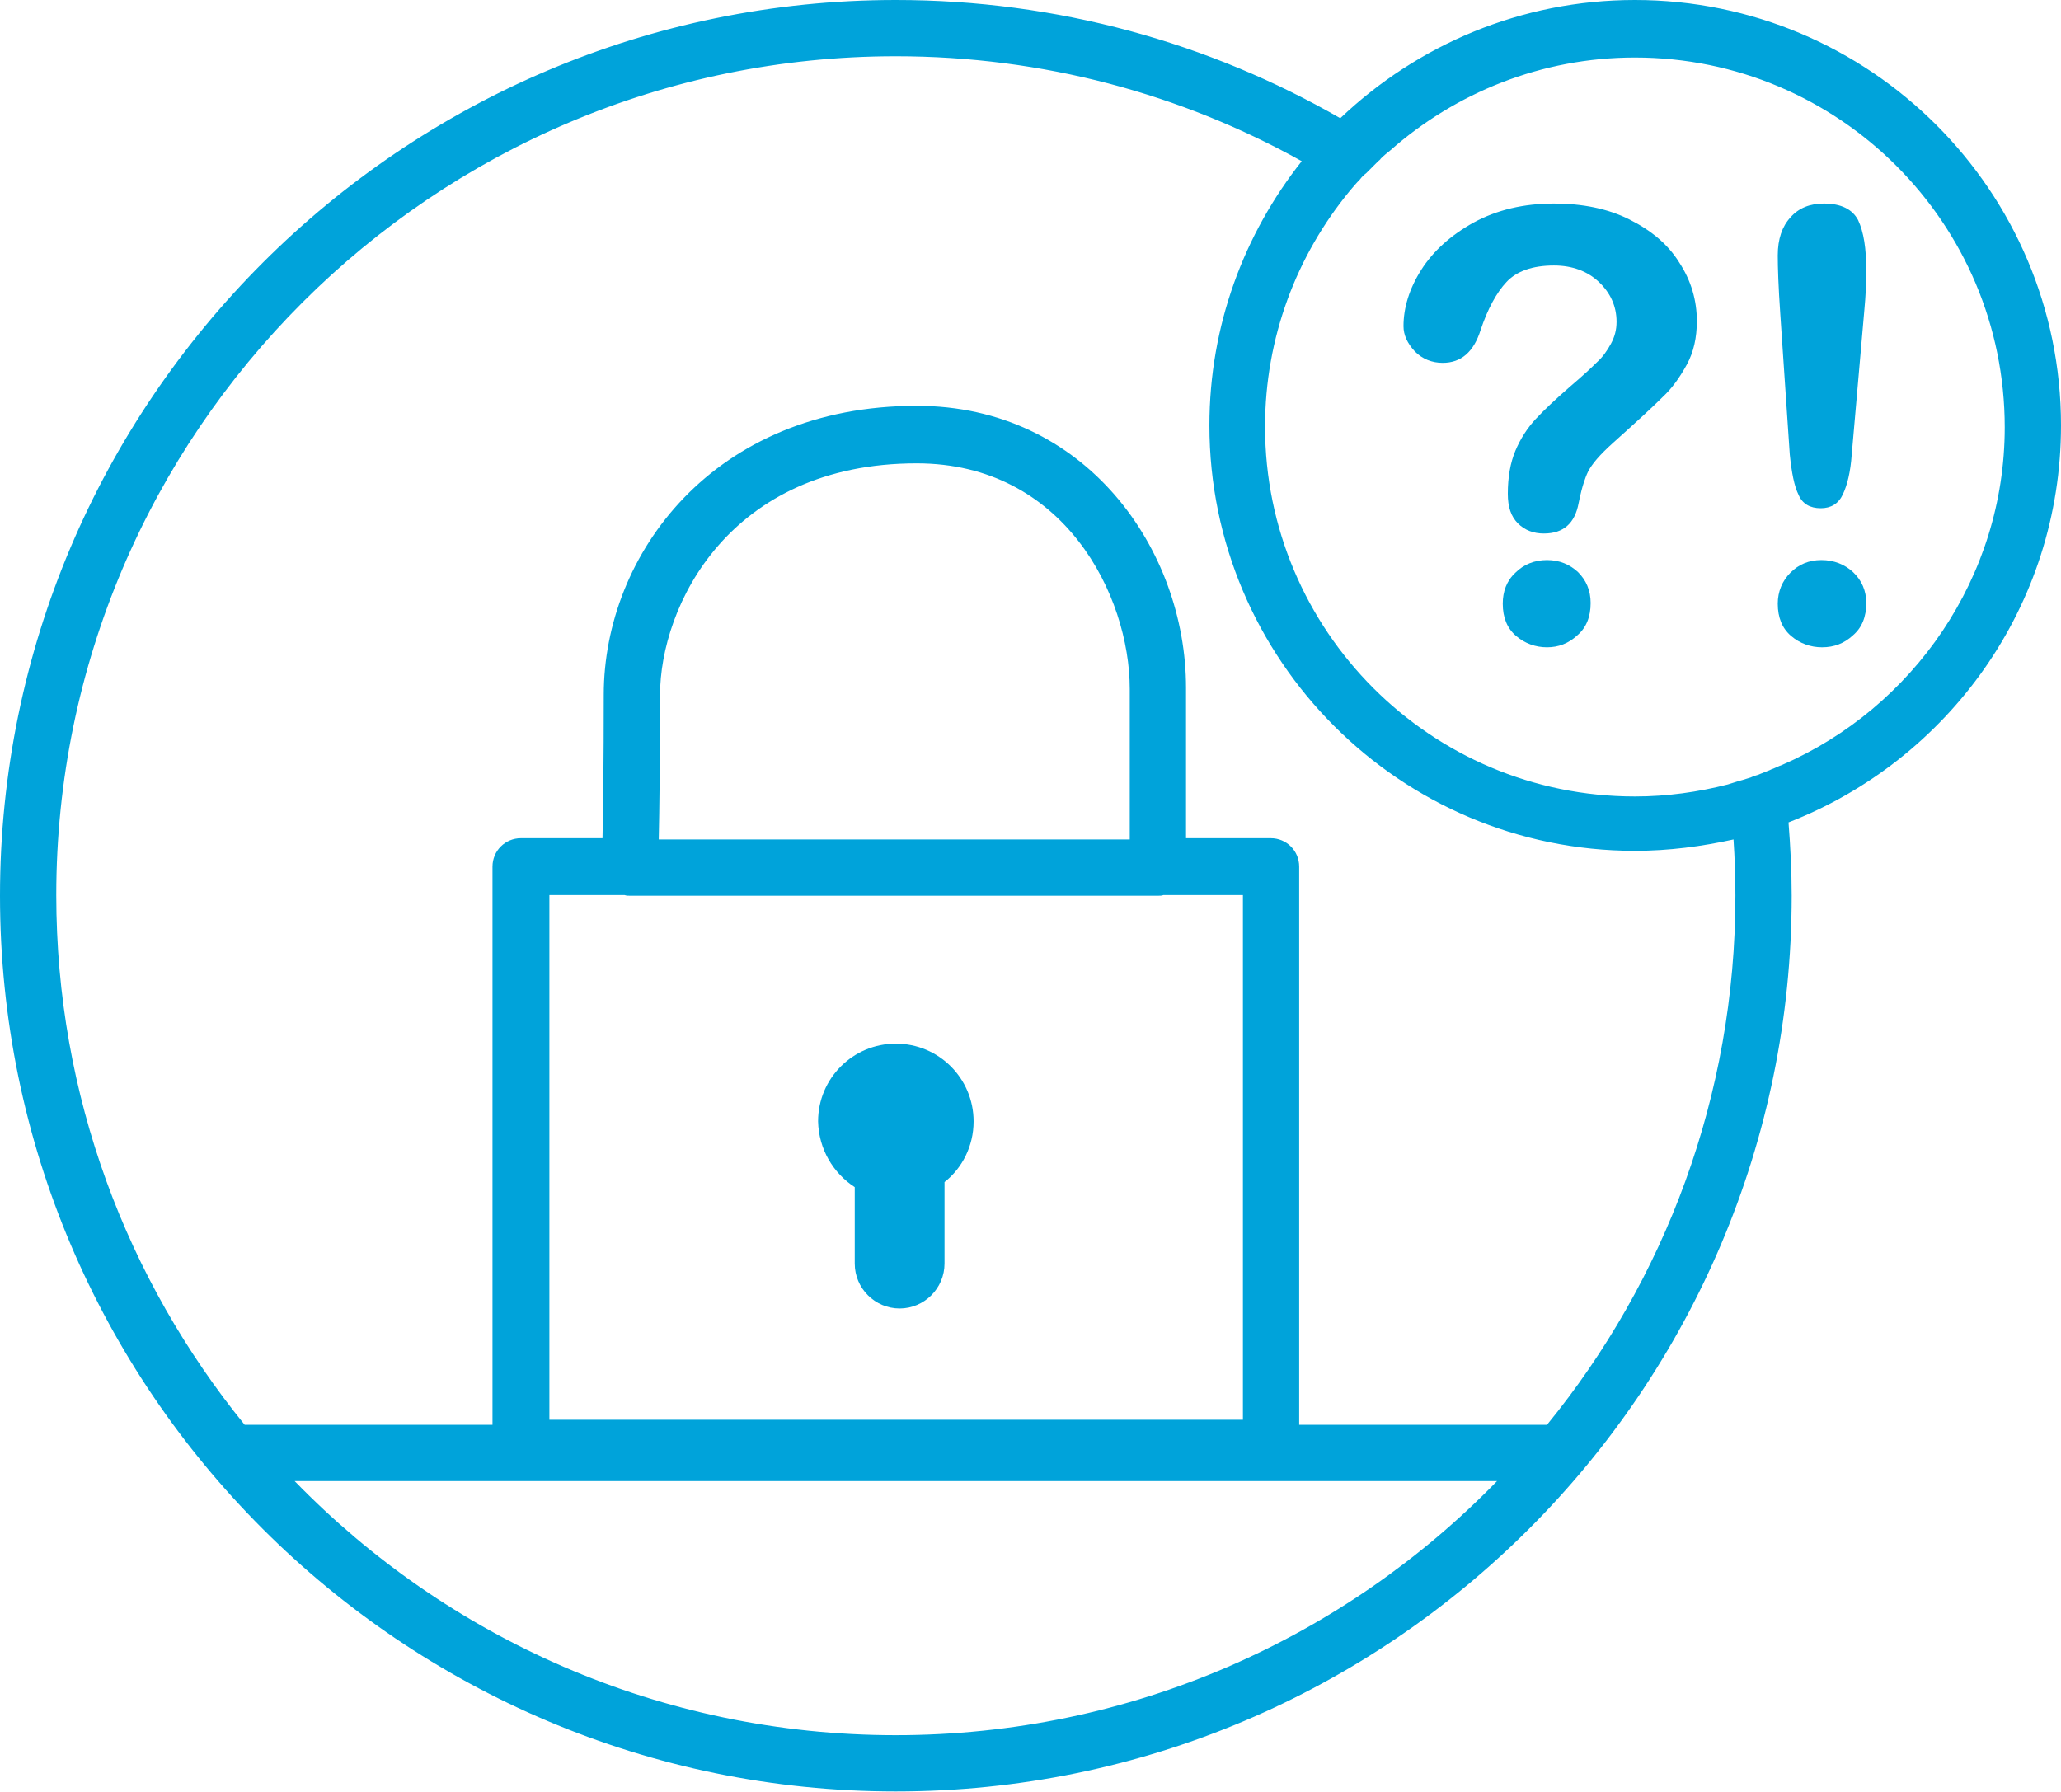
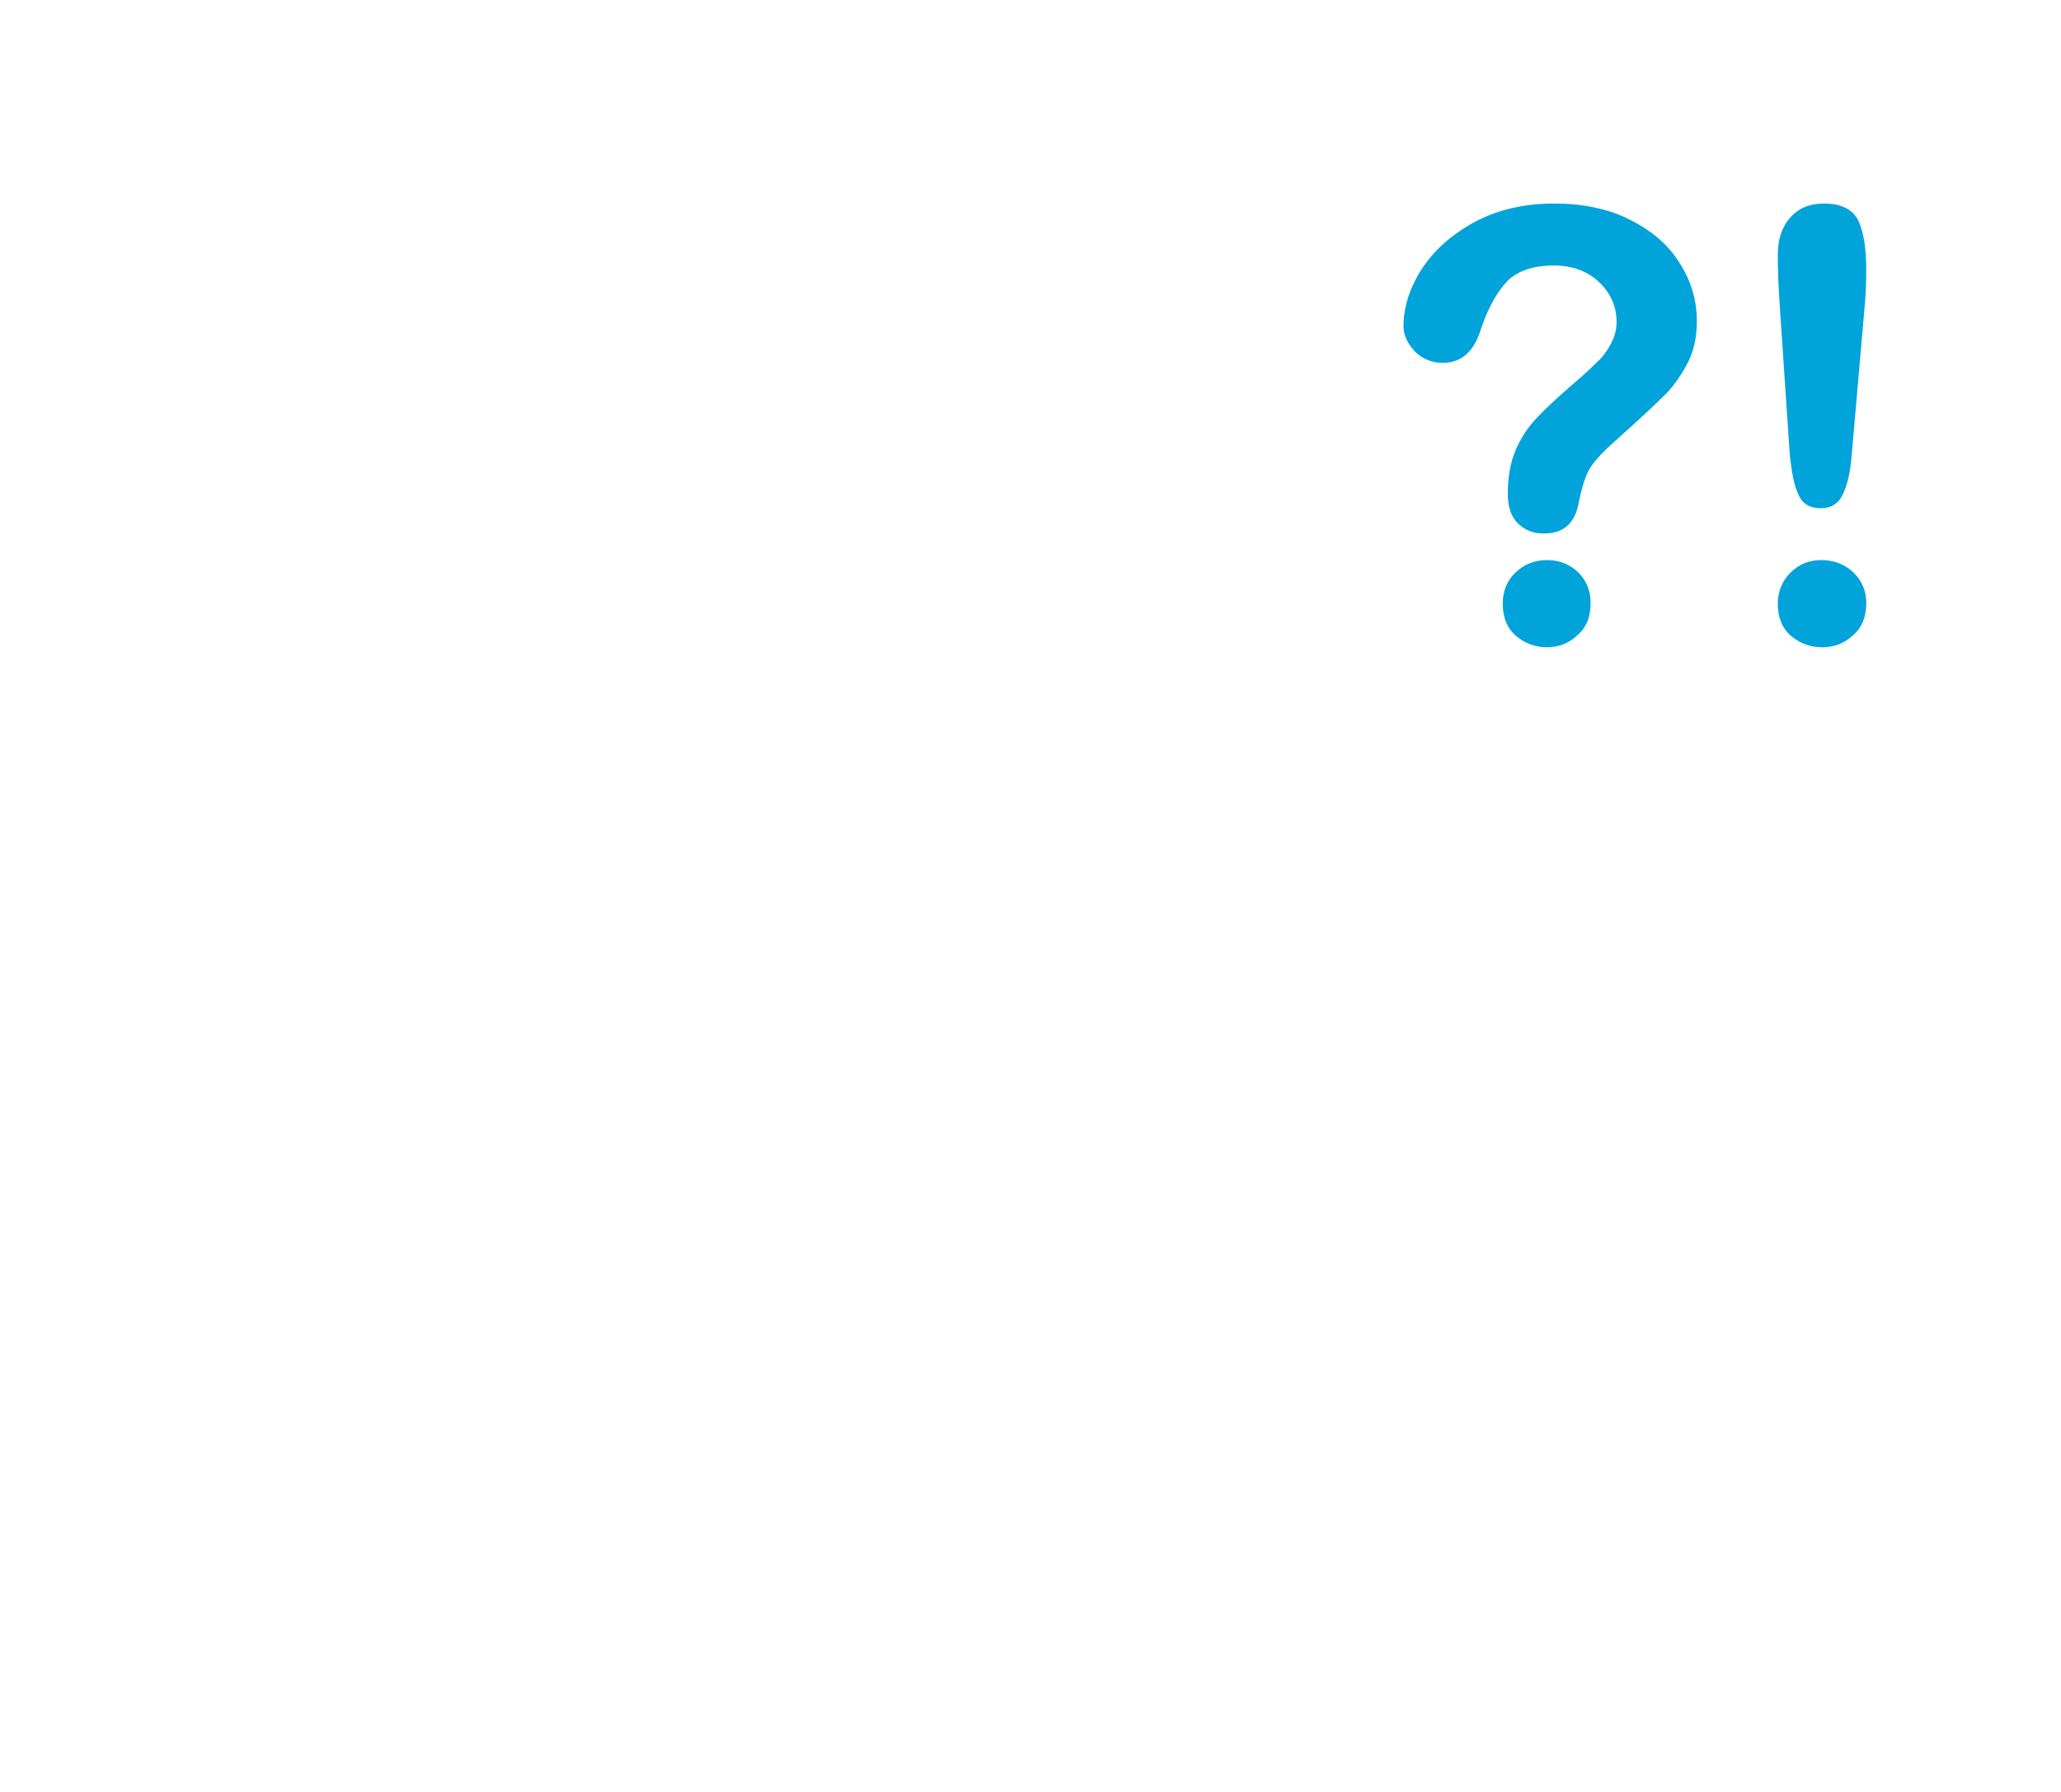
<svg xmlns="http://www.w3.org/2000/svg" id="Ebene_1" viewBox="0 0 326 283.5">
  <style>.st0{fill:#00a3da}</style>
-   <path class="st0" d="M135.2 187.8v12.1c0 3.9 3.2 7.1 7.1 7.1 3.9 0 7.1-3.2 7.1-7.1V187c2.8-2.2 4.6-5.7 4.6-9.6 0-6.8-5.5-12.3-12.3-12.3-6.8 0-12.3 5.5-12.3 12.3.1 4.4 2.4 8.2 5.8 10.4z" />
-   <path class="st0" d="M326 67.3C326 30.2 295.8 0 258.6 0c-18 0-34.4 7.1-46.6 18.7C191.3 6.8 167.3 0 141.7 0 63.6 0 0 63.6 0 141.7c0 78.2 63.6 141.7 141.7 141.7 78.2 0 141.7-63.6 141.7-141.7 0-3.9-.2-7.8-.5-11.6 25.2-9.8 43.1-34.2 43.1-62.8zM141.7 274.5c-37.3 0-71-15.4-95.1-40.2h190.2c-24.1 24.8-57.8 40.2-95.1 40.2zm41.5-132.8c.3 0 .6 0 .8-.1h12.6v83H86.9v-83h11.9c.3.1.5.1.8.1h83.6zm-79-9c.1-4.5.2-12.1.2-22.7 0-14.2 11-36.7 40.6-36.7 23.3 0 33.7 20.9 33.7 35.7v23.8h-74.5zm170.3 9c0 31.7-11.2 60.9-29.8 83.7h-39.2v-88.3c0-2.5-2-4.5-4.5-4.5h-13.4v-23.8c0-21.9-15.9-44.6-42.6-44.6-32.1 0-49.5 23.5-49.5 45.7 0 10.7-.1 18.3-.2 22.7H82.4c-2.5 0-4.5 2-4.5 4.5v88.3H38.7c-18.6-22.9-29.8-52-29.8-83.8C8.9 68.5 68.5 8.9 141.7 8.9c23.3 0 45.2 6 64.2 16.6-9.1 11.5-14.6 26-14.6 41.8 0 37.1 30.2 67.3 67.3 67.3 5.4 0 10.6-.7 15.6-1.8.2 3 .3 5.9.3 8.9zm7.4-20.7c-.6.2-1.1.5-1.7.7-.2.1-.4.2-.7.3l-1.5.6c-.4.1-.7.2-1.1.4-.4.1-.9.3-1.3.4-.8.2-1.6.5-2.3.7-4.7 1.2-9.6 1.9-14.7 1.9-32.3 0-58.5-26.2-58.5-58.5 0-14.1 5-27.1 13.4-37.3.5-.6 1-1.2 1.6-1.8.3-.4.6-.7 1-1l.7-.7 1.2-1.2c.1-.1.3-.2.4-.4.5-.5 1-.9 1.5-1.3 10.3-9.1 23.9-14.7 38.7-14.7 32.3 0 58.5 26.2 58.5 58.5 0 23.7-14.5 44.4-35.2 53.4z" />
  <path class="st0" d="M244.7 88.6c-2 0-3.7.7-5 2-1.4 1.3-2 3-2 4.9 0 2.2.7 3.9 2.1 5.1 1.4 1.2 3.1 1.8 4.9 1.8 1.8 0 3.4-.6 4.8-1.9 1.4-1.2 2.1-2.9 2.1-5.1 0-2-.7-3.6-2-4.9-1.3-1.2-2.9-1.9-4.9-1.9zm13-53.9c-3.4-1.7-7.4-2.5-11.9-2.5-4.8 0-9 1-12.7 3-3.6 2-6.4 4.5-8.3 7.5-1.9 3-2.8 6-2.8 8.9 0 1.4.6 2.7 1.8 4 1.2 1.2 2.7 1.8 4.4 1.8 2.9 0 4.9-1.7 6-5.2 1.1-3.3 2.5-5.9 4.1-7.6 1.6-1.7 4.1-2.6 7.5-2.6 2.9 0 5.3.9 7.1 2.6 1.8 1.7 2.8 3.8 2.8 6.3 0 1.3-.3 2.4-.9 3.5-.6 1.1-1.3 2.1-2.2 2.9-.9.9-2.3 2.2-4.3 3.9-2.3 2-4.1 3.7-5.4 5.1s-2.4 3.1-3.2 5c-.8 1.9-1.2 4.2-1.2 6.8 0 2.1.5 3.6 1.6 4.7s2.5 1.6 4.1 1.6c3.1 0 4.9-1.6 5.5-4.8.3-1.5.6-2.6.8-3.2.2-.6.4-1.2.7-1.8.3-.6.8-1.3 1.4-2 .6-.7 1.5-1.6 2.5-2.5 3.8-3.4 6.4-5.8 7.9-7.3 1.5-1.4 2.7-3.1 3.8-5.1 1.1-2 1.6-4.3 1.6-6.9 0-3.3-.9-6.4-2.8-9.3-1.8-2.9-4.5-5.1-7.9-6.8zm30.4 53.9c-2 0-3.6.7-4.9 2-1.3 1.3-2 3-2 4.9 0 2.2.7 3.9 2.1 5.1 1.4 1.2 3.1 1.8 4.9 1.8 1.9 0 3.5-.6 4.9-1.9 1.4-1.2 2.1-2.9 2.1-5.1 0-1.9-.7-3.6-2.1-4.9-1.3-1.2-3-1.9-5-1.9zm.4-56.4c-2.2 0-4 .7-5.3 2.2-1.3 1.4-2 3.4-2 6 0 1.9.1 5 .4 9.3l1.5 22.2c.3 2.9.7 5 1.4 6.4.6 1.4 1.8 2.1 3.5 2.1 1.6 0 2.8-.7 3.5-2.2.7-1.5 1.2-3.5 1.4-6.3l2-22.9c.2-2.1.3-4.2.3-6.2 0-3.5-.4-6.1-1.3-8-.9-1.7-2.7-2.6-5.4-2.6z" />
</svg>